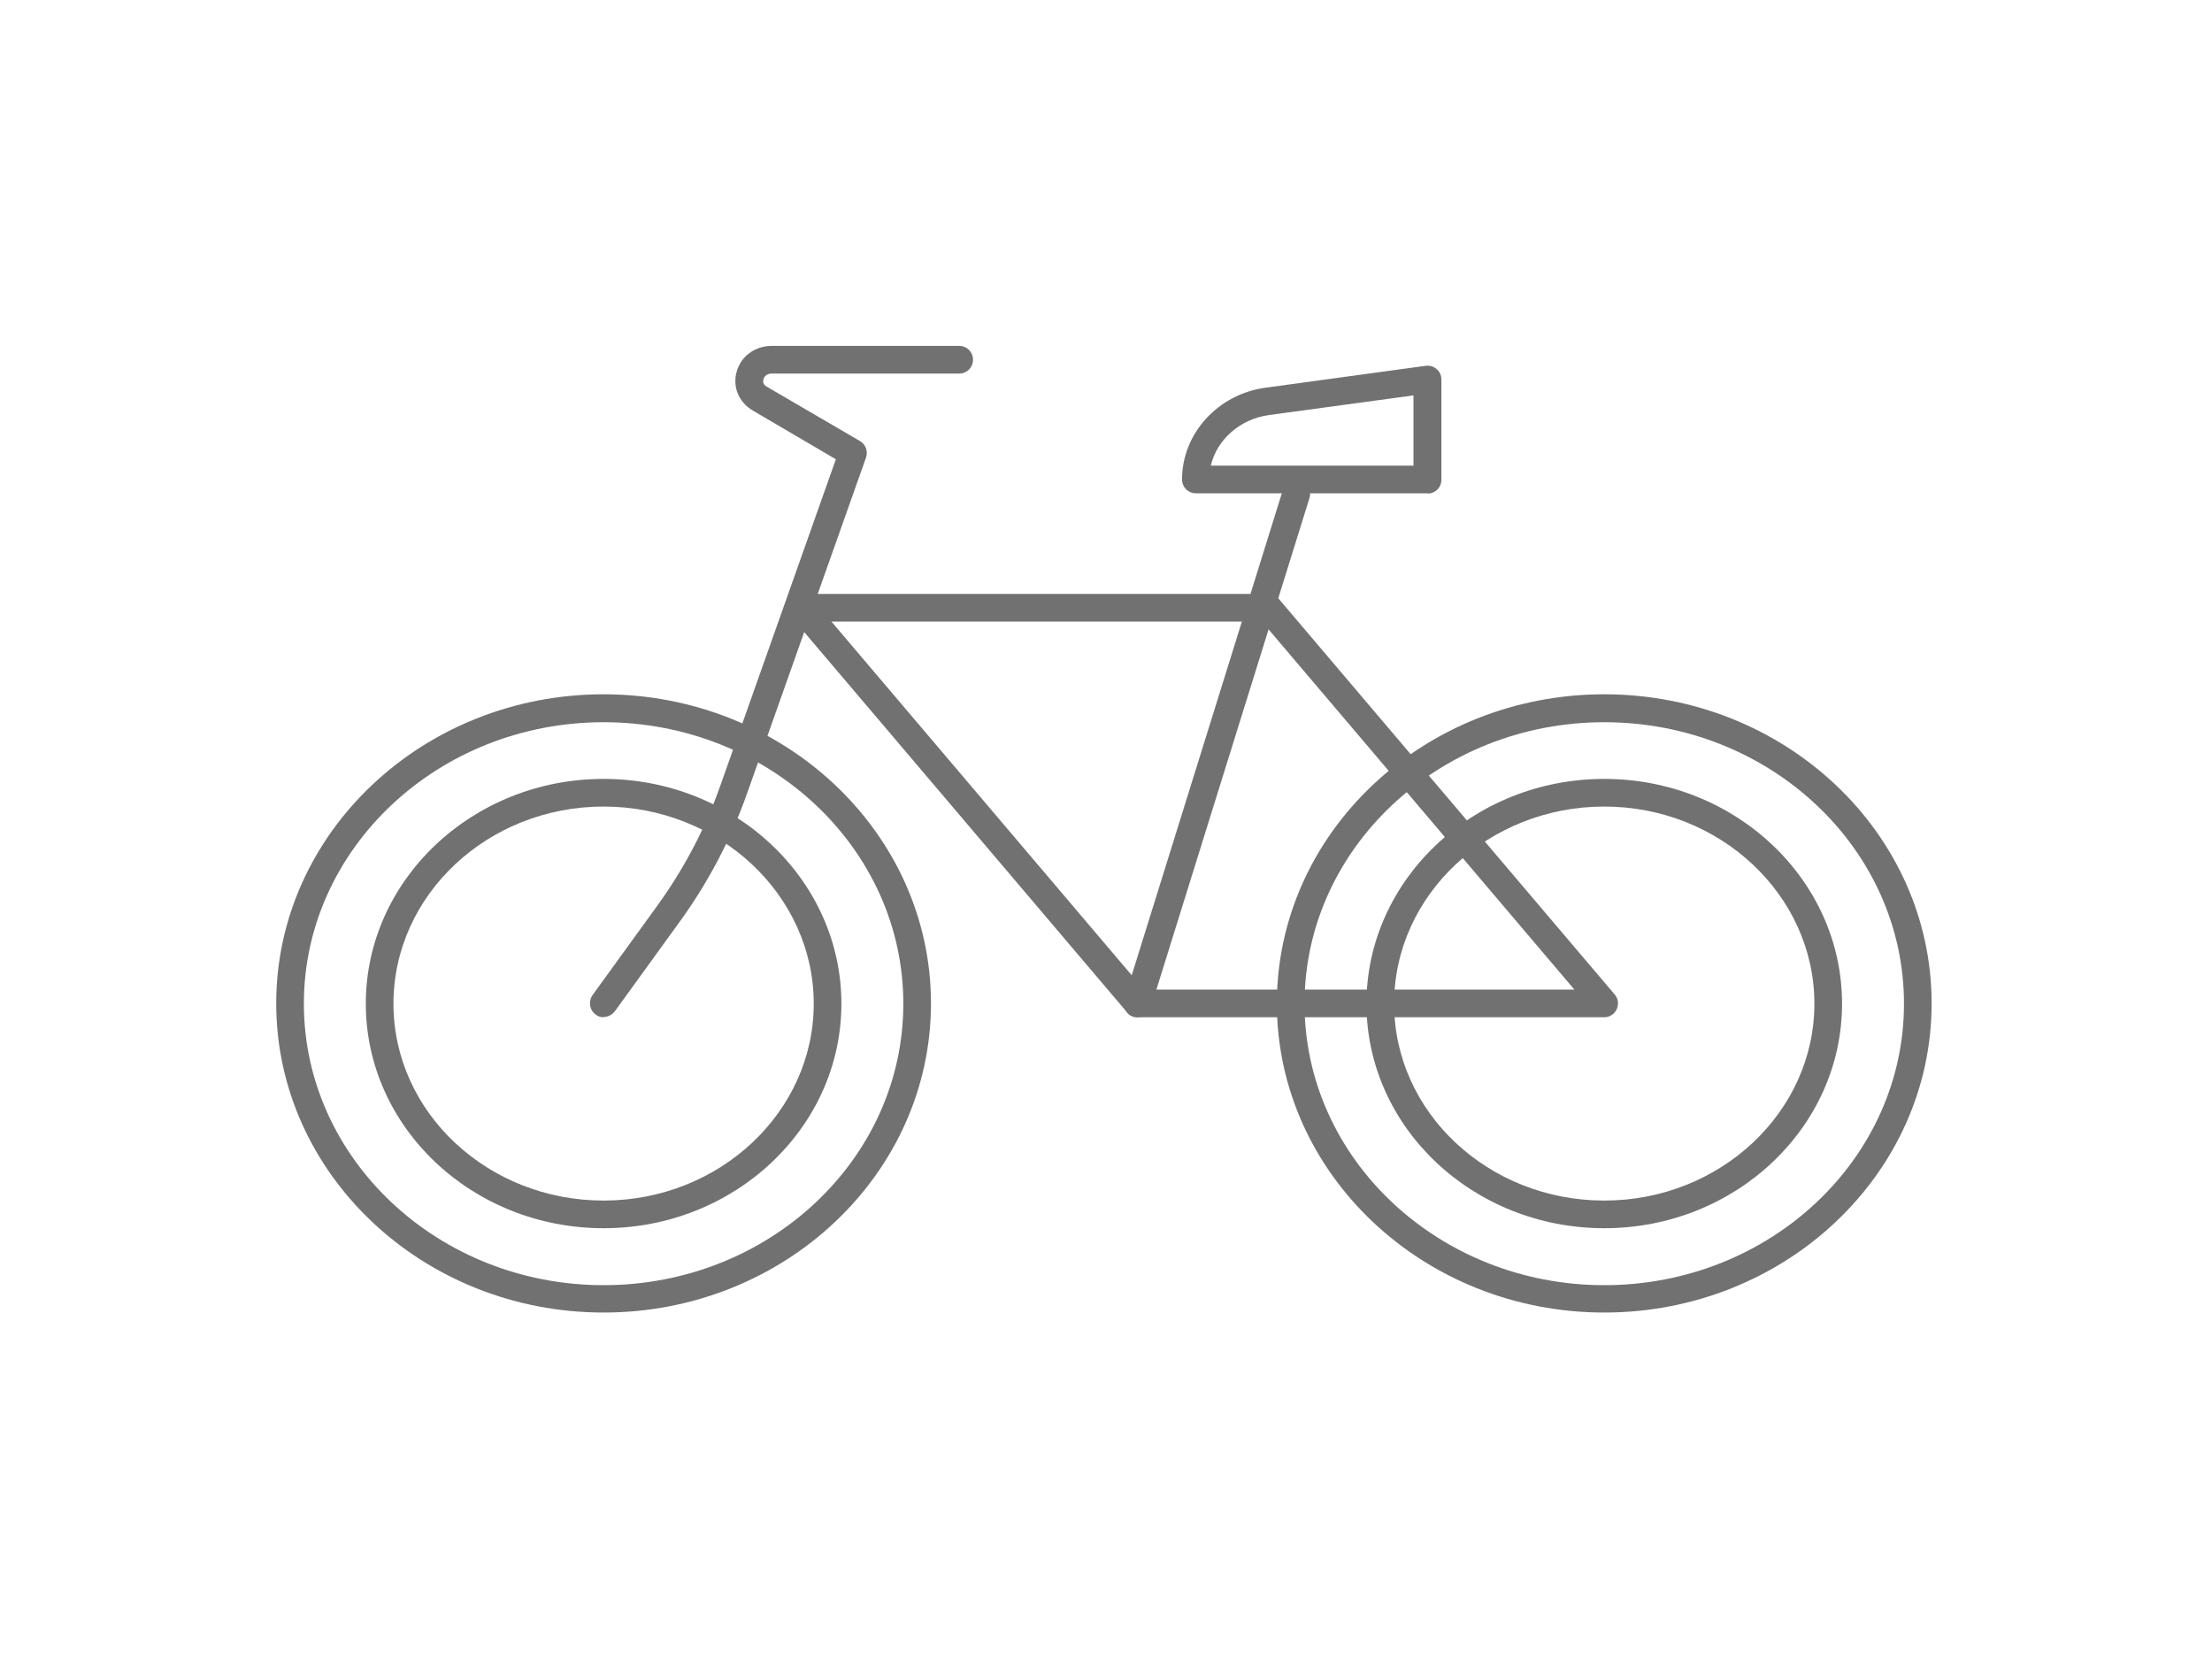
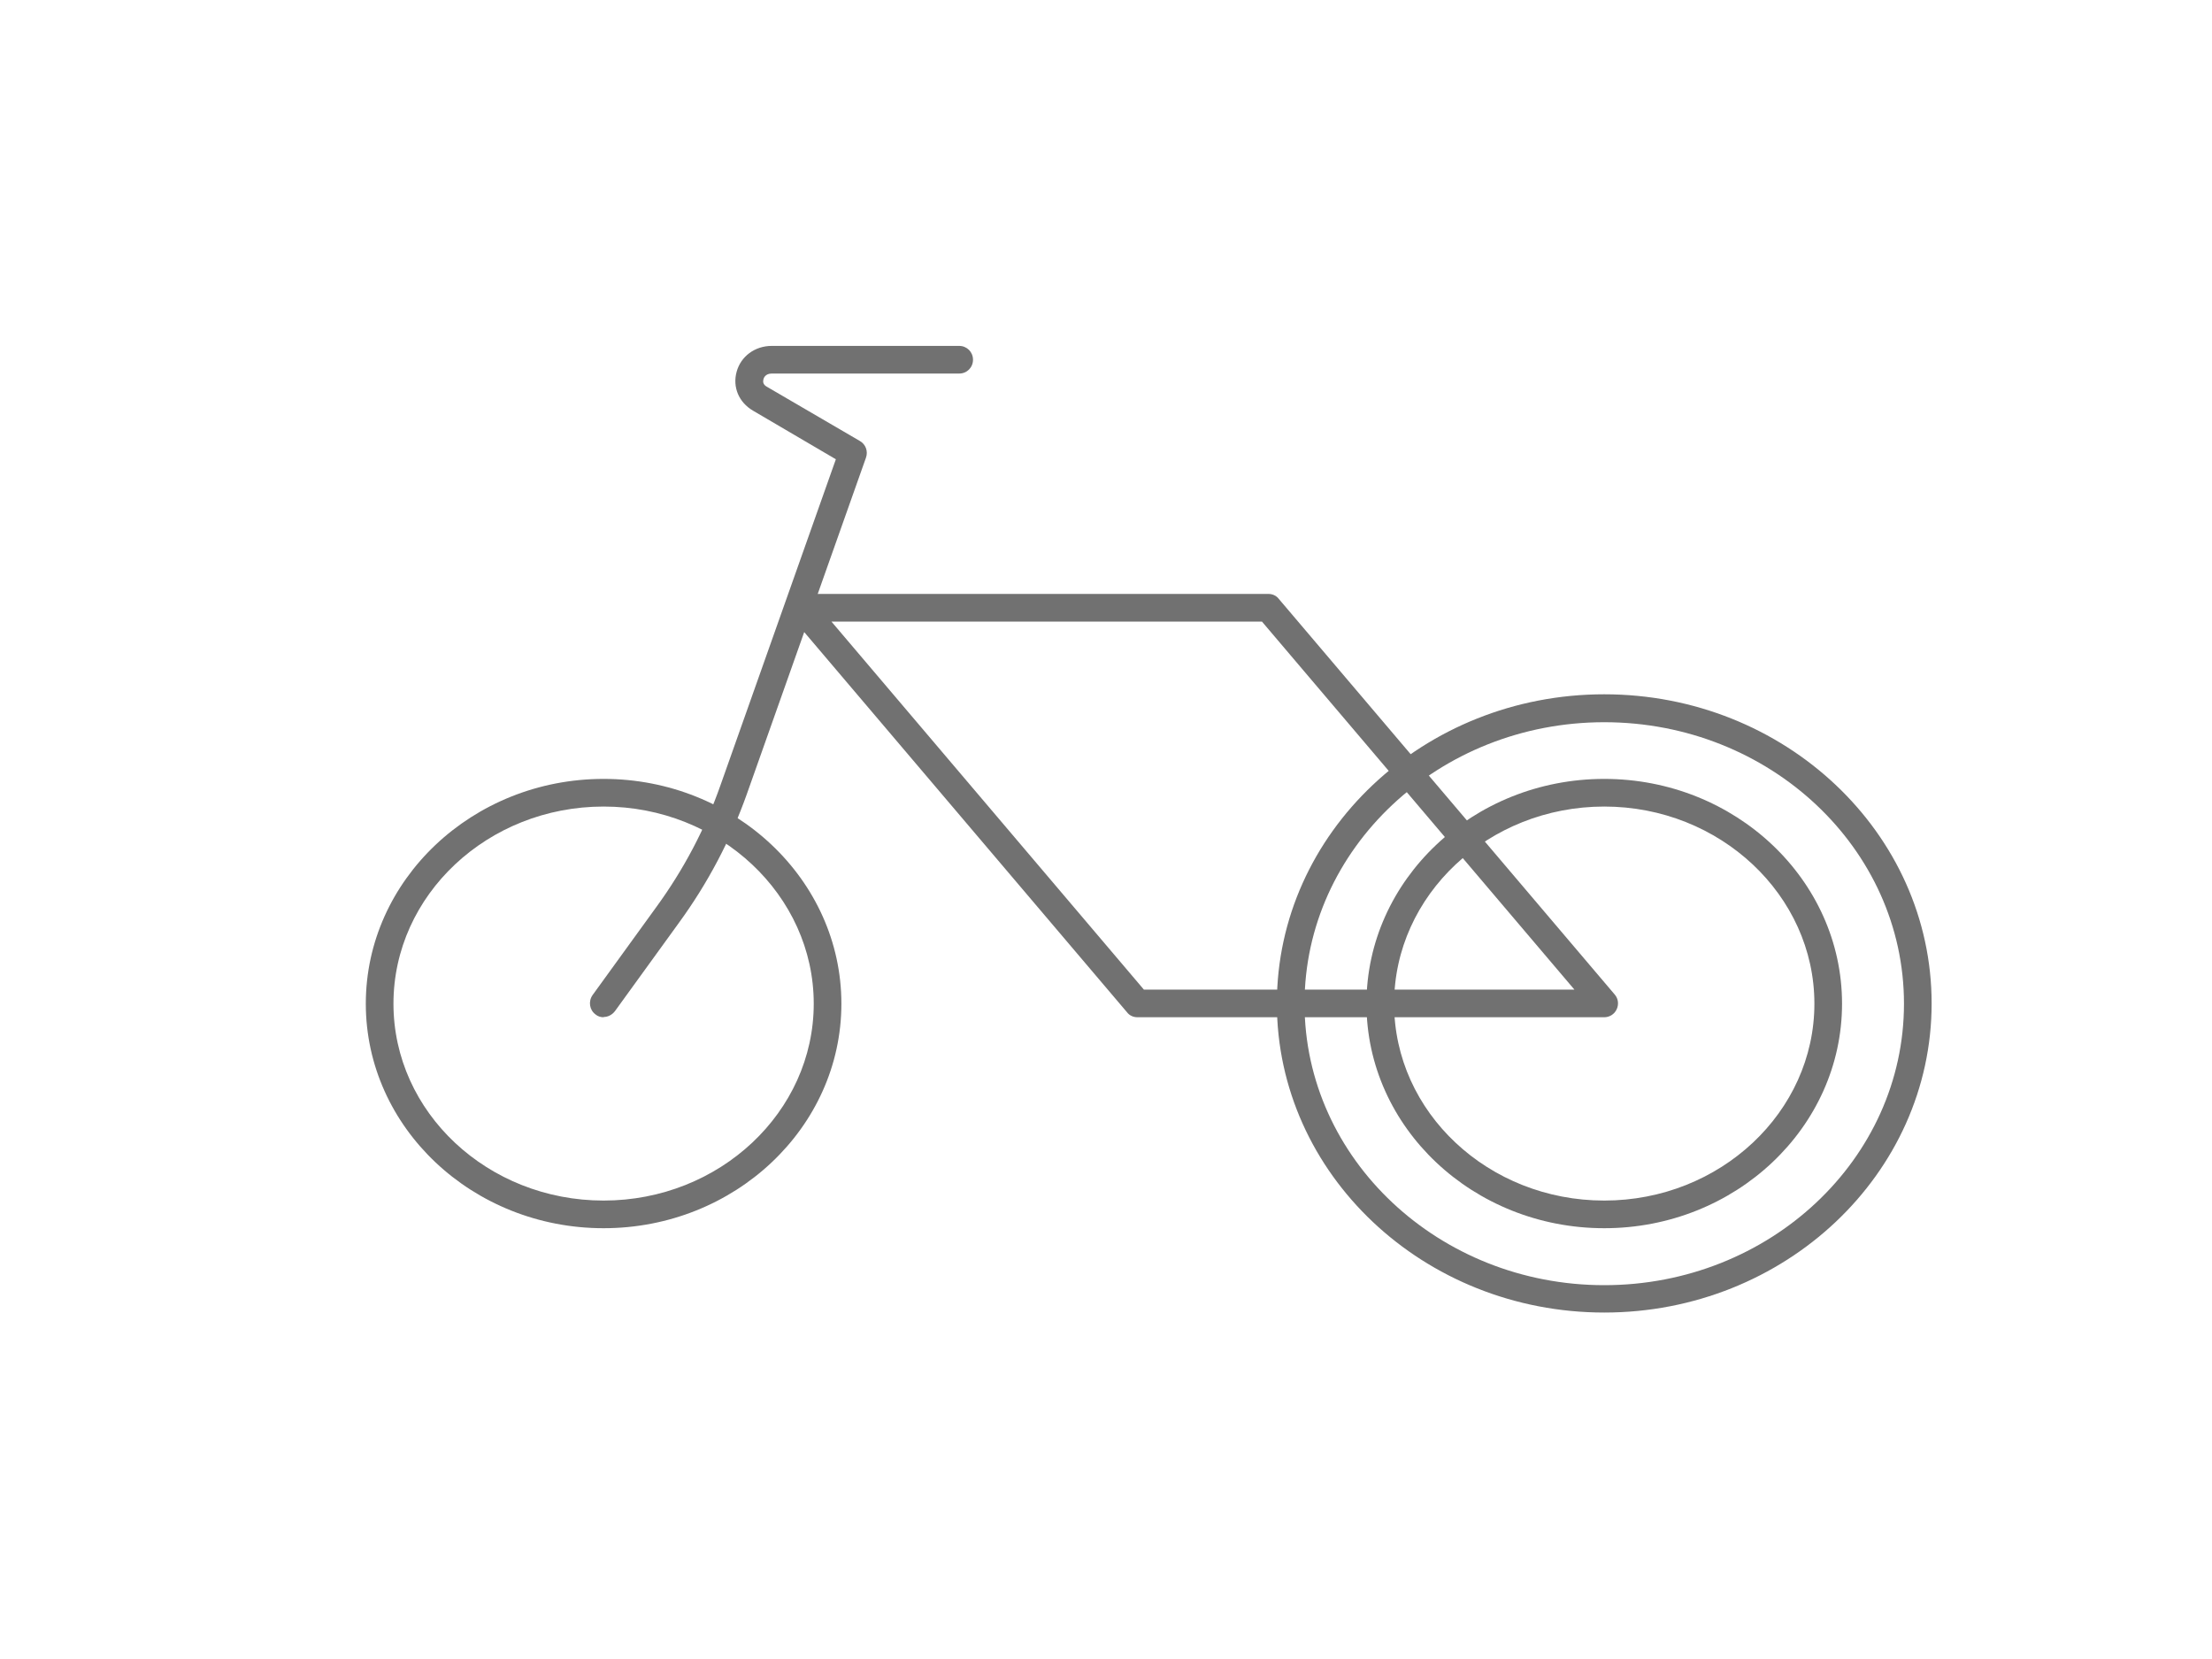
<svg xmlns="http://www.w3.org/2000/svg" id="_レイヤー_2" data-name="レイヤー 2" viewBox="0 0 80 60">
  <defs>
    <style>
      .cls-1 {
        fill: #717171;
      }

      .cls-1, .cls-2 {
        stroke-width: 0px;
      }

      .cls-2 {
        fill: none;
        opacity: .2;
      }
    </style>
  </defs>
  <g id="icon">
    <g>
      <g>
-         <path class="cls-1" d="M21.83,47.47c-6.53,0-11.84-5.01-11.84-11.18s5.31-11.18,11.84-11.18,11.84,5.01,11.84,11.18-5.31,11.18-11.84,11.18ZM21.83,26.12c-5.98,0-10.84,4.57-10.84,10.18s4.86,10.18,10.84,10.18,10.84-4.56,10.84-10.18-4.86-10.18-10.84-10.18Z" />
        <path class="cls-1" d="M21.83,44.42c-4.74,0-8.6-3.64-8.6-8.12s3.86-8.13,8.6-8.13,8.6,3.65,8.6,8.13-3.86,8.12-8.6,8.12ZM21.83,29.17c-4.19,0-7.6,3.2-7.6,7.13s3.41,7.12,7.6,7.12,7.6-3.2,7.6-7.12-3.41-7.13-7.6-7.13Z" />
        <path class="cls-1" d="M58.02,47.47c-6.53,0-11.84-5.01-11.84-11.18s5.31-11.18,11.84-11.18,11.84,5.01,11.84,11.18-5.31,11.18-11.84,11.18ZM58.02,26.12c-5.98,0-10.84,4.57-10.84,10.18s4.86,10.18,10.84,10.18,10.84-4.56,10.84-10.18-4.86-10.18-10.84-10.18Z" />
        <path class="cls-1" d="M58.02,44.42c-4.74,0-8.6-3.64-8.6-8.12s3.86-8.13,8.6-8.13,8.6,3.65,8.6,8.13-3.86,8.12-8.6,8.12ZM58.02,29.17c-4.19,0-7.6,3.2-7.6,7.13s3.41,7.12,7.6,7.12,7.6-3.2,7.6-7.12-3.41-7.13-7.6-7.13Z" />
        <path class="cls-1" d="M58.02,36.79h-16.88c-.15,0-.29-.06-.38-.18l-12.15-14.31c-.13-.15-.15-.36-.07-.53.08-.18.26-.29.45-.29h16.88c.15,0,.29.06.38.18l12.15,14.31c.13.15.15.36.07.53-.08.18-.26.29-.45.29ZM41.37,35.79h15.57l-11.3-13.31h-15.57l11.3,13.31Z" />
        <path class="cls-1" d="M21.83,36.79c-.1,0-.21-.03-.29-.1-.22-.16-.27-.47-.11-.7l2.31-3.19c.99-1.36,1.77-2.84,2.32-4.41l4.17-11.78-3-1.76c-.51-.3-.74-.85-.59-1.4.15-.56.66-.94,1.27-.94h6.78c.28,0,.5.22.5.5s-.22.5-.5.5h-6.78c-.23,0-.29.16-.3.21-.02.08-.02.19.13.27l3.36,1.96c.21.12.3.37.22.6l-4.31,12.17c-.59,1.66-1.41,3.22-2.46,4.66l-2.31,3.19c-.1.13-.25.21-.4.21Z" />
-         <path class="cls-1" d="M41.14,36.79s-.1,0-.15-.02c-.26-.08-.41-.36-.33-.63l5.74-18.43c.08-.26.36-.41.63-.33.26.08.41.36.33.63l-5.74,18.43c-.07.21-.26.35-.48.35Z" />
-         <path class="cls-1" d="M51.63,17.84h-8.38c-.28,0-.5-.22-.5-.5,0-1.66,1.3-3.09,3.03-3.32l5.78-.79c.14-.02.29.02.4.12.11.09.17.23.17.38v3.62c0,.28-.22.5-.5.5ZM43.8,16.84h7.32v-2.54l-5.22.71c-1.05.14-1.89.89-2.11,1.83Z" />
      </g>
      <rect class="cls-2" width="80" height="60" />
    </g>
  </g>
</svg>